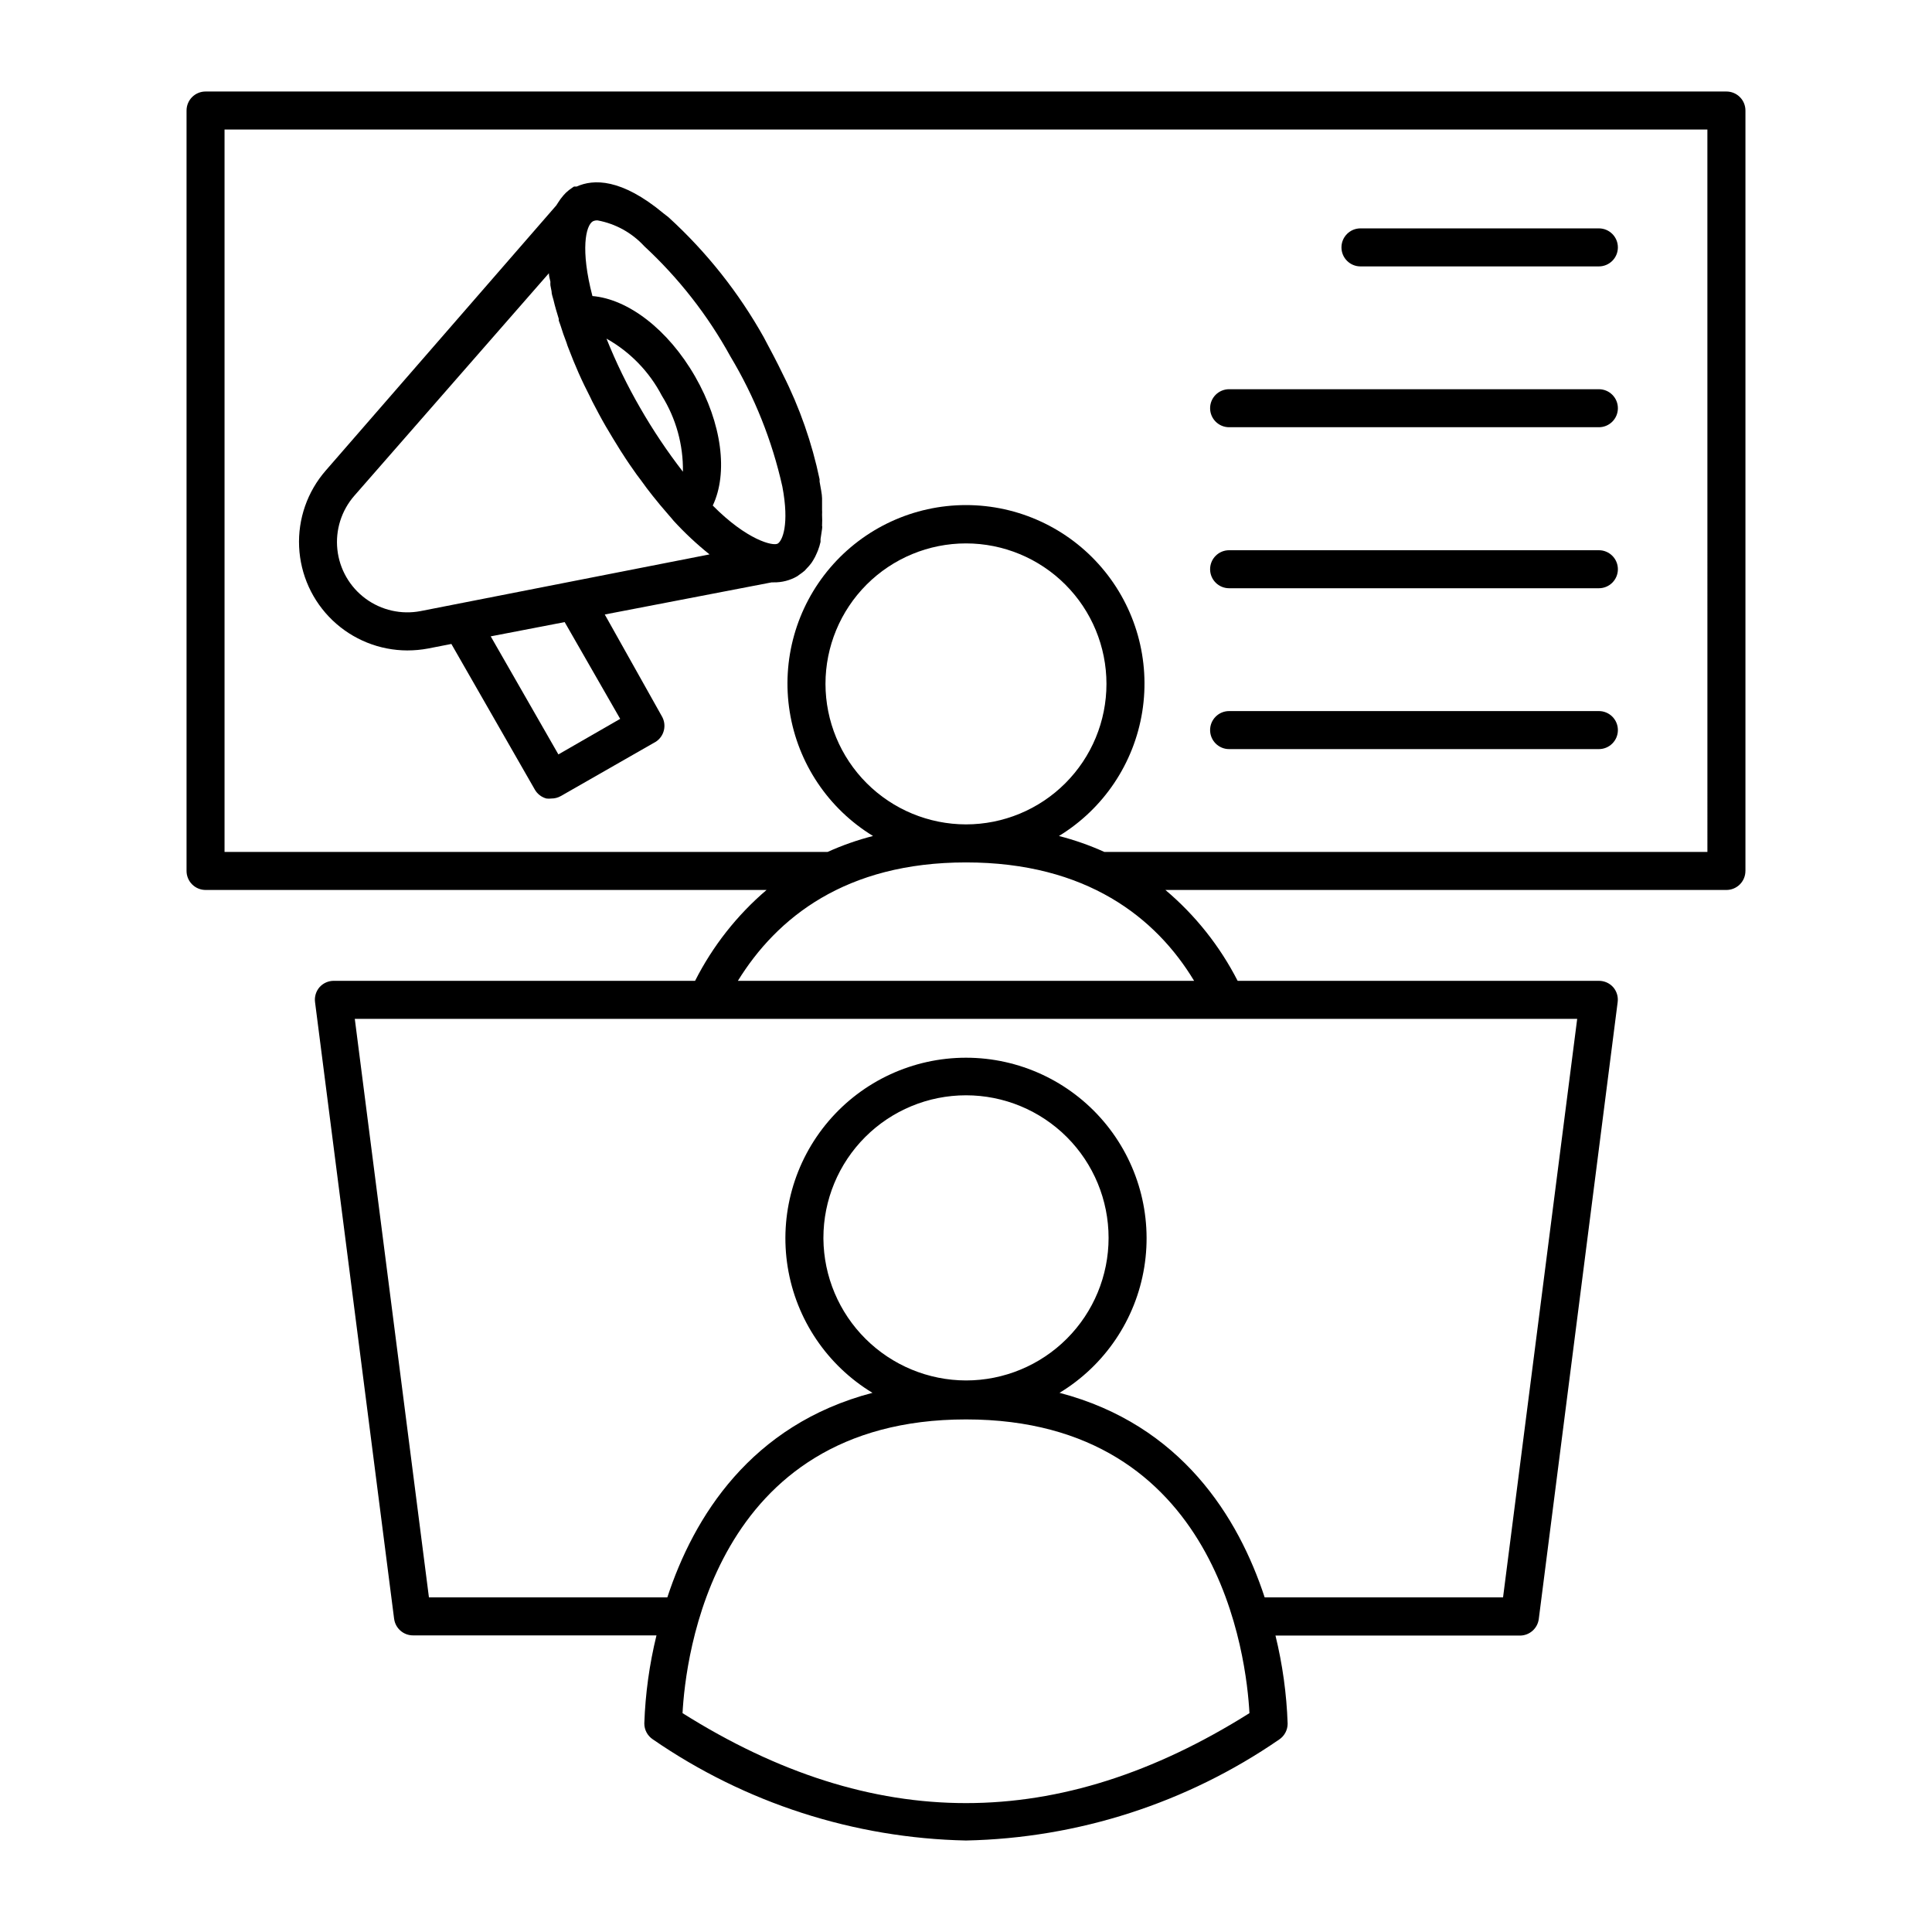
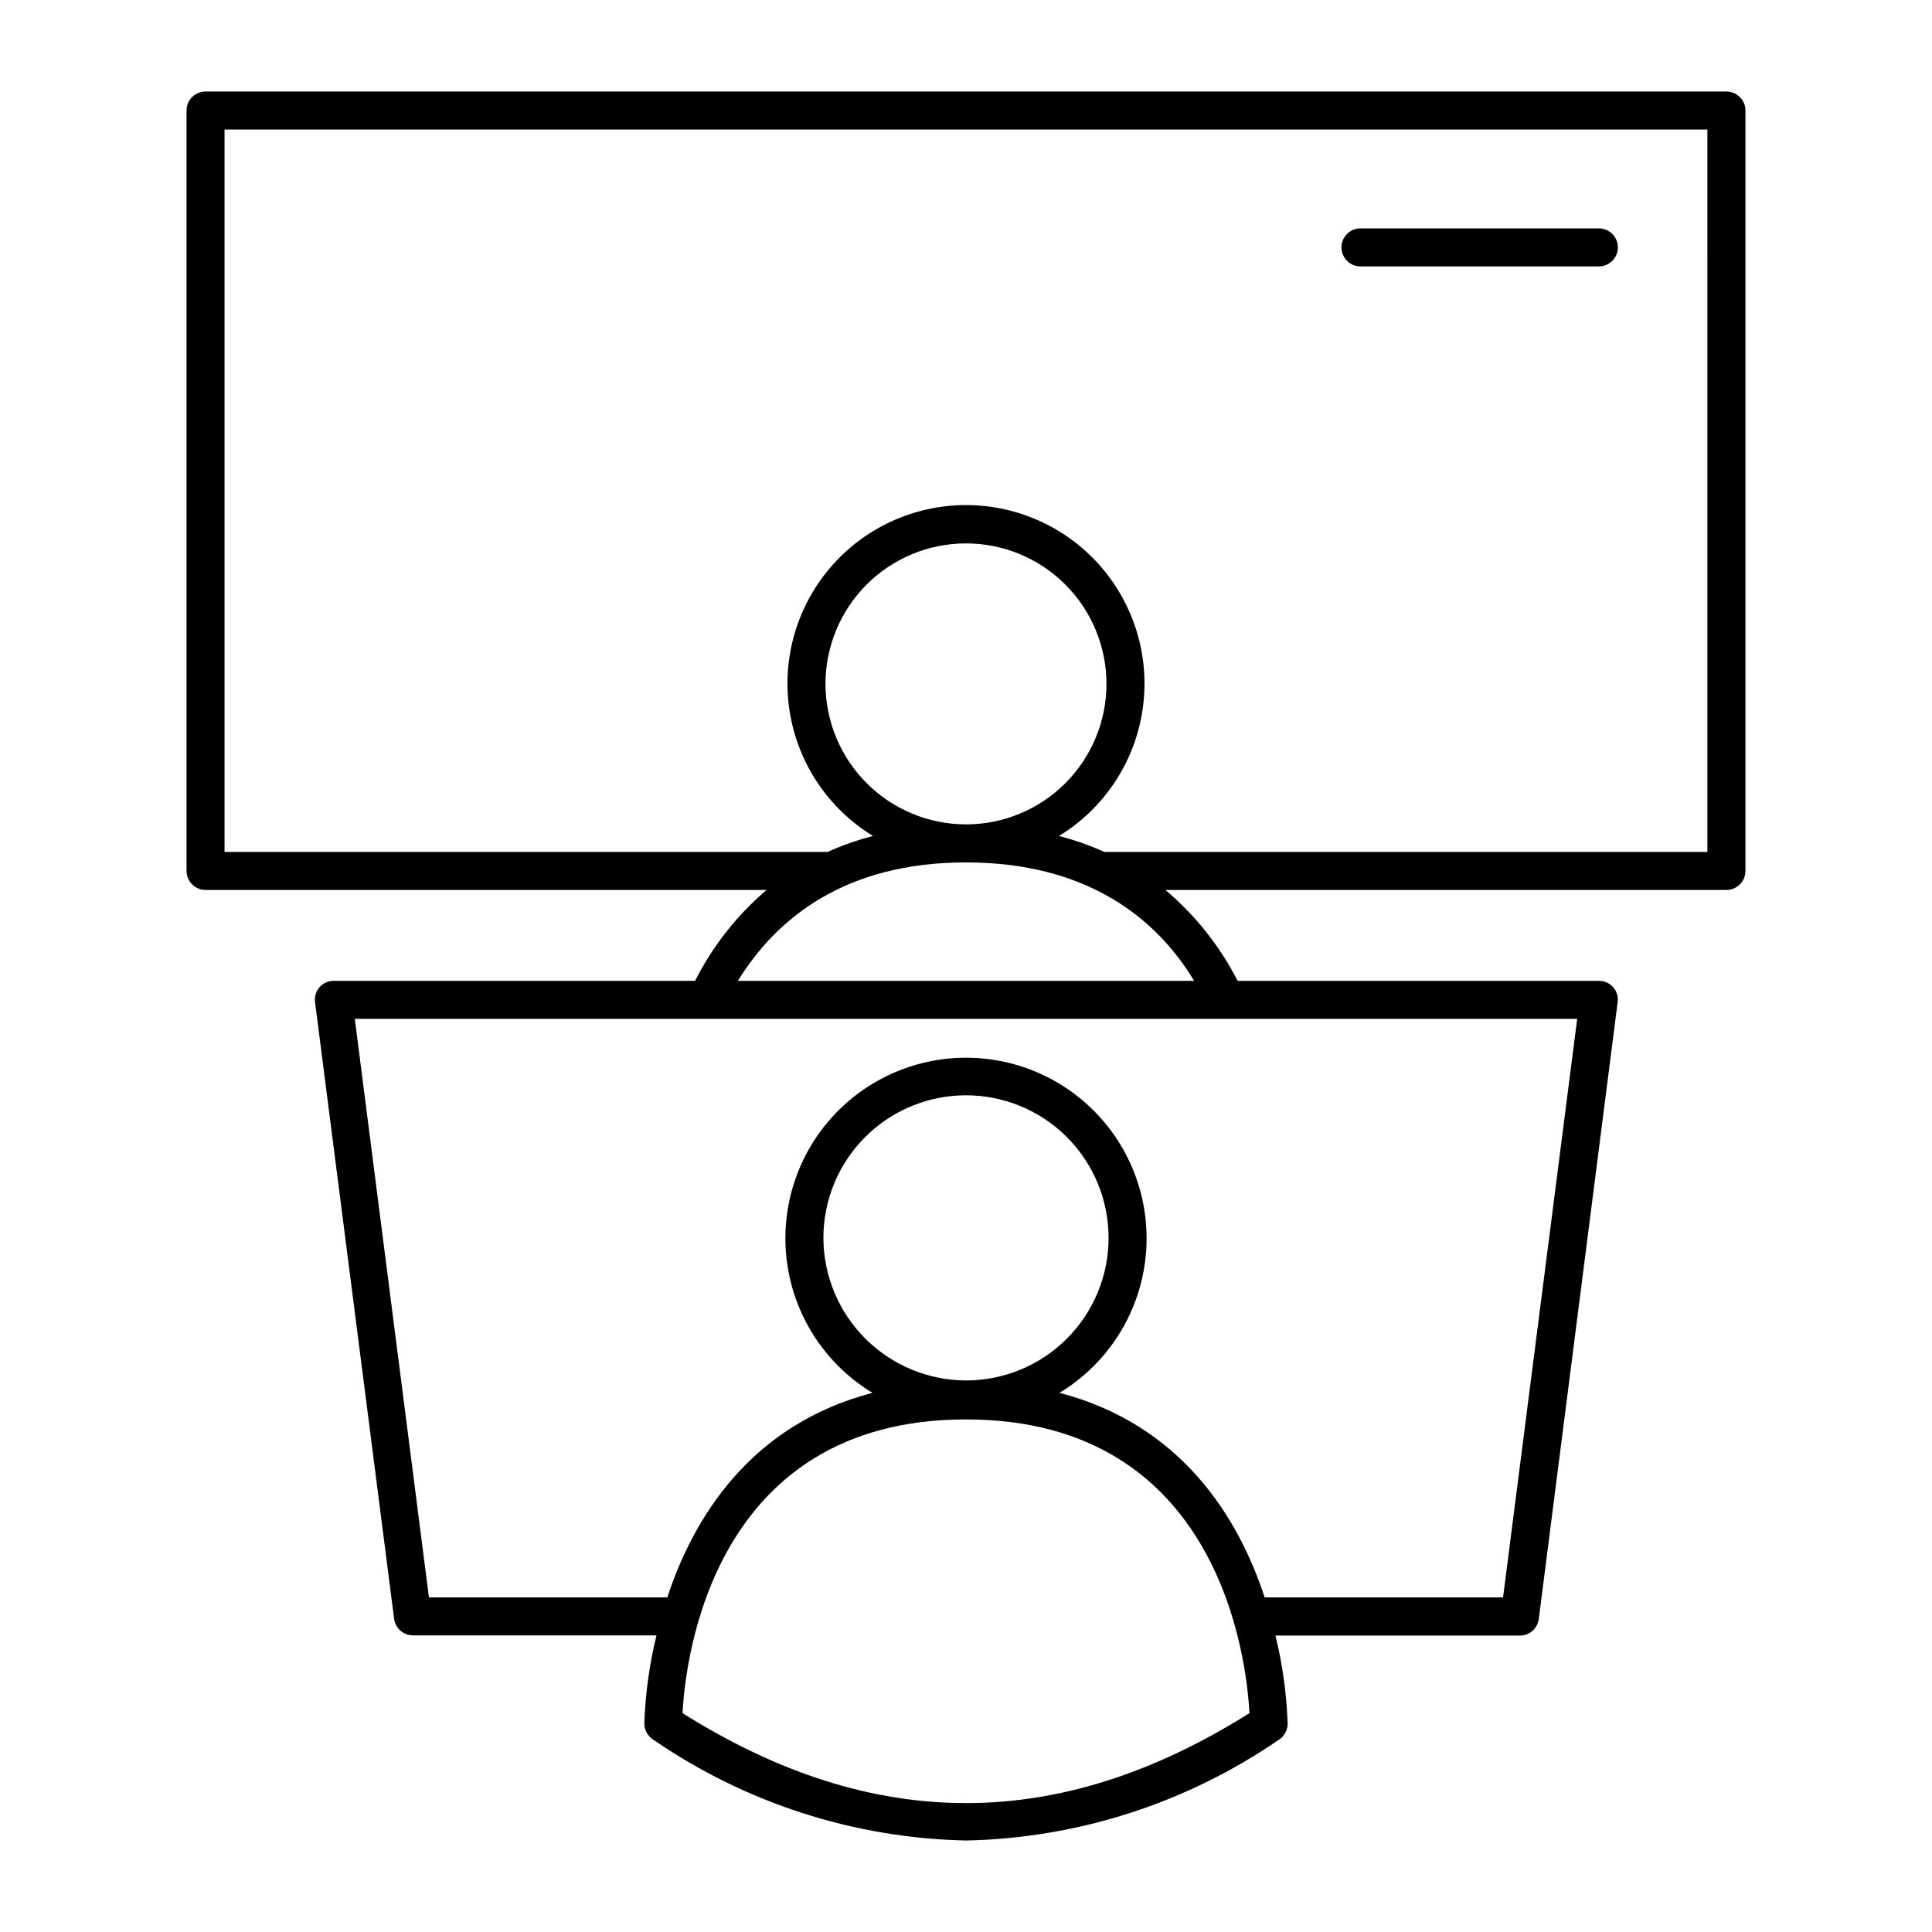
<svg xmlns="http://www.w3.org/2000/svg" fill="#000000" width="800px" height="800px" version="1.1" viewBox="144 144 512 512">
  <g>
    <path d="m606.56 374.81v-201.52c0-1.336-0.527-2.617-1.473-3.562-0.945-0.945-2.227-1.477-3.562-1.477h-403.05c-2.785 0-5.039 2.254-5.039 5.039v201.52c0 1.336 0.531 2.617 1.477 3.562 0.941 0.945 2.223 1.477 3.562 1.477h148.67c-7.844 6.695-14.281 14.879-18.941 24.082h-95.727c-1.438-0.012-2.812 0.594-3.777 1.66-0.957 1.09-1.398 2.543-1.211 3.981l20.957 163.44h0.004c0.332 2.523 2.492 4.402 5.039 4.383h64.484c-1.871 7.644-2.953 15.461-3.223 23.324-0.008 1.703 0.844 3.297 2.266 4.234 24.441 16.859 53.293 26.18 82.98 26.801 29.68-0.609 58.527-9.91 82.977-26.75 1.422-0.938 2.273-2.531 2.266-4.234-0.27-7.863-1.352-15.68-3.223-23.324h64.738c2.547 0.02 4.707-1.859 5.039-4.383l20.906-163.49c0.191-1.438-0.25-2.891-1.207-3.981-0.965-1.066-2.34-1.672-3.781-1.66h-95.723c-4.719-9.219-11.227-17.406-19.145-24.082h148.68c1.336 0 2.617-0.531 3.562-1.477 0.945-0.945 1.473-2.227 1.473-3.562zm-281.68 223.19c0.754-14.258 7.859-77.84 75.117-77.84 67.262 0 74.363 63.582 75.121 77.84-50.531 31.789-99.703 31.789-150.24 0zm37.332-125.95c0-10.02 3.984-19.633 11.07-26.719 7.086-7.086 16.695-11.066 26.719-11.066 10.02 0 19.629 3.981 26.719 11.066 7.086 7.086 11.066 16.699 11.066 26.719 0 10.023-3.981 19.633-11.066 26.719-7.09 7.086-16.699 11.066-26.719 11.066-9.973-0.023-19.527-3.981-26.602-11.008-7.074-7.023-11.094-16.555-11.188-26.523zm199.76-58.039-19.648 153.31h-63.176c-6.953-21.211-22.066-45.746-54.363-54.207 12.004-7.269 20.215-19.438 22.457-33.289 2.246-13.852-1.699-27.988-10.793-38.676-9.094-10.684-22.418-16.844-36.449-16.844s-27.359 6.16-36.453 16.844c-9.094 10.688-13.039 24.824-10.793 38.676 2.242 13.852 10.453 26.02 22.457 33.289-32.293 8.461-47.41 32.996-54.359 54.207h-63.18l-19.648-153.31zm-101.52-10.074h-120.91c10.328-16.727 28.516-31.387 60.457-31.387 31.941-0.004 50.379 14.66 60.457 31.387zm-97.691-78.695c0-9.875 3.926-19.344 10.906-26.328 6.981-6.981 16.453-10.906 26.328-10.906 9.871 0 19.344 3.926 26.324 10.906 6.984 6.984 10.906 16.453 10.906 26.328s-3.922 19.344-10.906 26.324c-6.981 6.984-16.453 10.906-26.324 10.906-9.871-0.012-19.336-3.941-26.312-10.918-6.981-6.981-10.906-16.445-10.922-26.312zm233.72 44.535h-159.81c-3.883-1.758-7.914-3.172-12.039-4.231 11.824-7.215 19.891-19.246 22.078-32.926 2.184-13.676-1.734-27.625-10.723-38.16-8.988-10.539-22.145-16.609-35.992-16.609-13.852 0-27.008 6.07-35.996 16.609-8.988 10.535-12.906 24.484-10.719 38.16 2.184 13.68 10.254 25.711 22.078 32.926-4.129 1.059-8.16 2.473-12.043 4.231h-159.81v-191.45h392.97z" />
-     <path d="m251.98 316.37c1.824 0 3.644-0.168 5.441-0.504l6.195-1.211 22.117 38.594c0.668 1.168 1.773 2.019 3.074 2.367 0.434 0.051 0.875 0.051 1.309 0 0.883 0.004 1.75-0.219 2.519-0.656l25.191-14.41v0.004c2.231-1.48 2.918-4.445 1.562-6.754l-15.117-26.953 44.234-8.516h0.504c2.191 0.043 4.352-0.516 6.25-1.609l0.555-0.402h-0.004c0.512-0.34 1-0.711 1.465-1.109l0.453-0.504c0.473-0.469 0.91-0.977 1.309-1.512l0.453-0.707c0.371-0.594 0.691-1.215 0.957-1.863l0.301-0.707v0.004c0.297-0.754 0.531-1.531 0.707-2.32v-0.754c0-0.25 0.301-1.715 0.402-2.672s0-0.555 0-0.855c0.051-0.973 0.051-1.949 0-2.922 0.027-0.418 0.027-0.84 0-1.262v-3.074c0-1.059-0.402-2.922-0.656-4.434v-0.605l0.004 0.004c-2.016-9.656-5.285-19.004-9.727-27.809-1.562-3.273-3.324-6.551-5.039-9.773l0.004-0.004c-6.644-11.875-15.148-22.609-25.191-31.789-0.504-0.453-0.957-0.707-1.41-1.109-11.188-9.32-18.594-9.117-23.027-7.102h-0.703l-0.453 0.301c-0.59 0.391-1.148 0.828-1.664 1.309l-0.707 0.754 0.004 0.004c-0.523 0.598-0.996 1.238-1.41 1.914l-0.453 0.707-61.113 70.281c-4.859 5.578-7.383 12.812-7.043 20.203 0.336 7.391 3.508 14.363 8.852 19.477 5.348 5.113 12.457 7.973 19.855 7.981zm56.375 18.137-16.375 9.422-17.934-31.289 19.598-3.777zm-7.254-131.85c0.391-0.188 0.824-0.273 1.258-0.25 4.766 0.875 9.117 3.281 12.395 6.852 9.125 8.449 16.832 18.316 22.824 29.219 6.398 10.676 11.043 22.312 13.754 34.461 1.914 10.078 0 14.359-1.211 15.113-1.211 0.754-8.16-0.906-17.23-10.078 4.082-8.566 2.469-21.766-4.684-34.207-7.152-12.445-17.734-20.504-27.207-21.312-3.223-12.34-1.762-18.688 0.102-19.797zm23.879 66.352c-4.164-5.375-7.949-11.031-11.336-16.93-3.406-5.891-6.387-12.02-8.918-18.336 6.254 3.504 11.352 8.758 14.664 15.113 3.762 6.039 5.703 13.039 5.59 20.152zm-87.059 6.348 51.539-58.945c0 0.707 0.25 1.512 0.402 2.266h0.004c-0.027 0.32-0.027 0.641 0 0.957l0.301 1.562c0 0.754 0.301 1.461 0.504 2.266 0.402 1.715 0.906 3.426 1.41 5.039v0.453l0.453 1.258c0.453 1.512 1.008 3.074 1.613 4.637v0.004c0.152 0.527 0.34 1.051 0.555 1.559 0.805 2.117 1.664 4.231 2.621 6.398 0.957 2.168 2.016 4.332 3.125 6.5l0.504 1.059c1.16 2.215 2.316 4.434 3.578 6.602 1.258 2.168 2.57 4.281 3.879 6.398l0.555 0.855c1.211 1.914 2.469 3.727 3.727 5.492l1.211 1.613c1.008 1.41 2.016 2.769 3.074 4.082l1.965 2.418 2.367 2.769c0.402 0.402 0.754 0.906 1.16 1.359h-0.008c2.957 3.231 6.156 6.227 9.574 8.965l-76.527 15.016c-5.121 0.996-10.426-0.199-14.625-3.293-4.199-3.094-6.91-7.809-7.473-12.996-0.562-5.184 1.074-10.367 4.512-14.293z" />
    <path d="m504.54 214.6h63.176c2.785 0 5.039-2.258 5.039-5.039s-2.254-5.039-5.039-5.039h-63.176c-2.781 0-5.039 2.258-5.039 5.039s2.258 5.039 5.039 5.039z" />
-     <path d="m469.73 257.22h97.988c2.785 0 5.039-2.254 5.039-5.039 0-2.781-2.254-5.035-5.039-5.035h-97.988c-2.785 0-5.039 2.254-5.039 5.035 0 2.785 2.254 5.039 5.039 5.039z" />
-     <path d="m469.73 299.89h97.988c2.785 0 5.039-2.254 5.039-5.039 0-2.781-2.254-5.035-5.039-5.035h-97.988c-2.785 0-5.039 2.254-5.039 5.035 0 2.785 2.254 5.039 5.039 5.039z" />
-     <path d="m469.73 342.52h97.988c2.785 0 5.039-2.258 5.039-5.039 0-2.785-2.254-5.039-5.039-5.039h-97.988c-2.785 0-5.039 2.254-5.039 5.039 0 2.781 2.254 5.039 5.039 5.039z" />
  </g>
</svg>